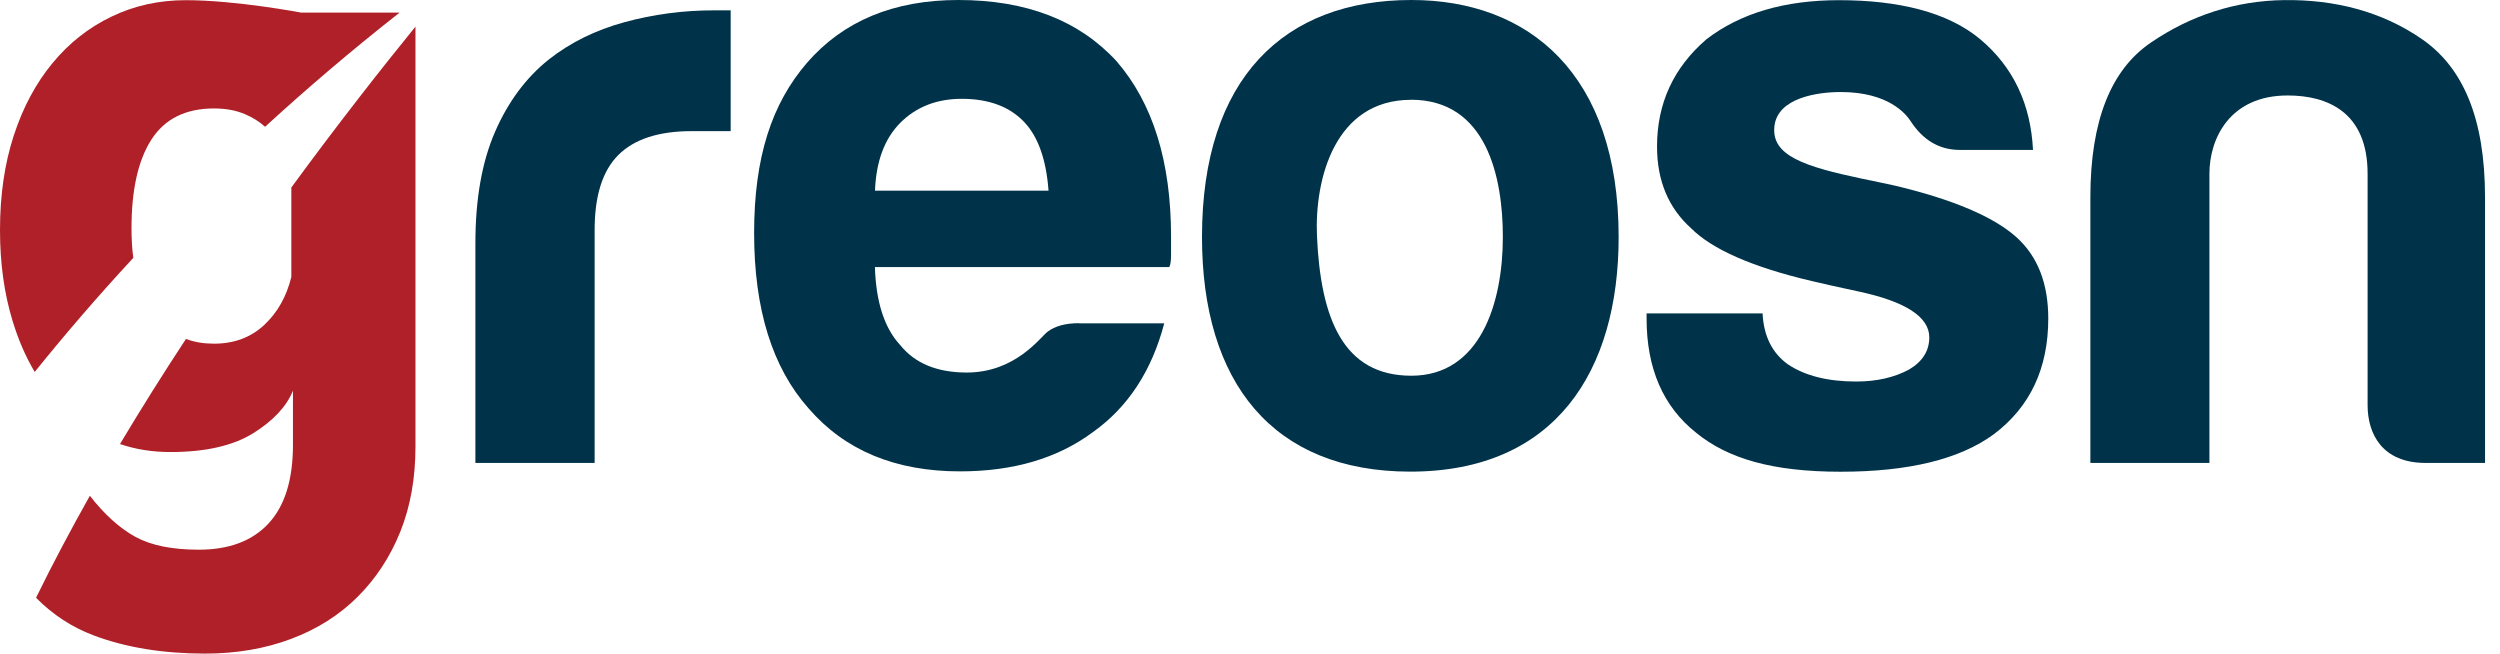
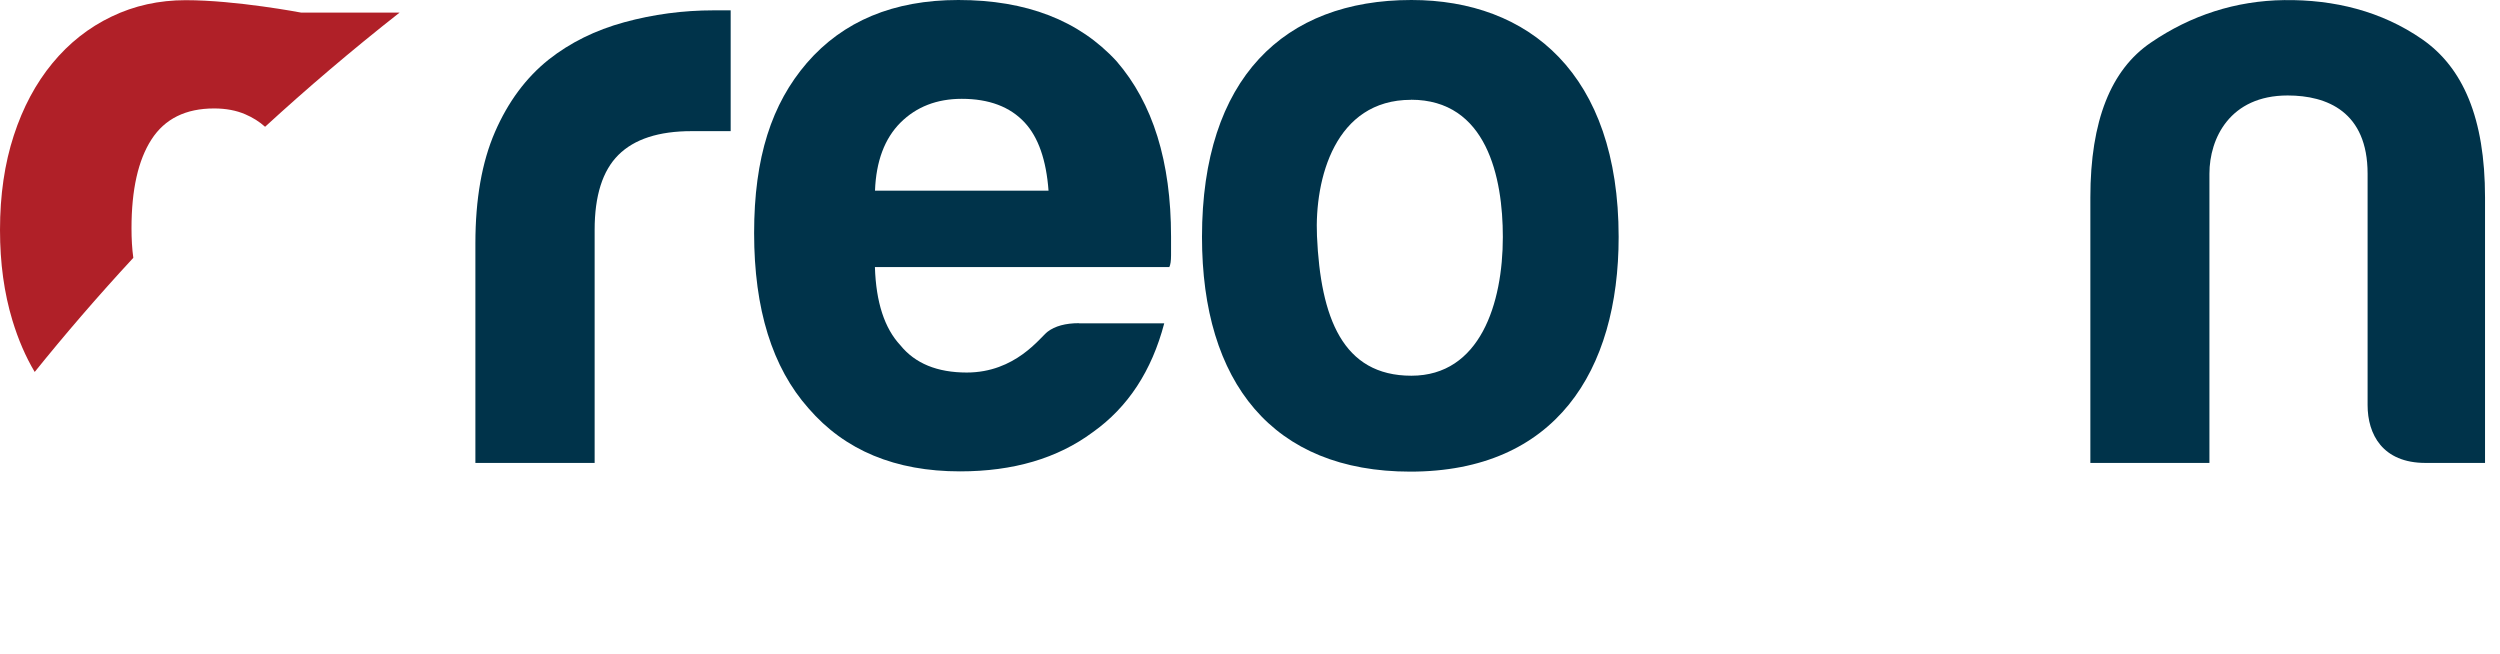
<svg xmlns="http://www.w3.org/2000/svg" width="153" height="40" viewBox="0 0 153 40" fill="none">
  <path d="M152.084 28.331H148.441C145.802 28.331 144.897 26.57 144.897 24.793V10.63C144.897 6.843 142.42 5.843 140.004 5.843C136.466 5.843 135.217 8.475 135.217 10.63V28.331H127.93V12.085C127.93 7.365 129.202 4.26 131.629 2.61C134.089 0.928 136.838 0.044 139.793 0.006C142.848 -0.033 145.753 0.683 148.23 2.399C150.734 4.132 152.084 7.226 152.084 12.085V28.331Z" fill="#00334A" />
-   <path d="M100.788 19.178H107.87C107.936 20.567 108.458 21.611 109.43 22.305C110.474 22.999 111.863 23.349 113.596 23.349C114.845 23.349 115.923 23.105 116.823 22.622C117.656 22.133 118.072 21.477 118.072 20.644C118.072 19.395 116.617 18.445 113.696 17.828C112.468 17.567 111.541 17.356 110.885 17.201C107.164 16.329 104.743 15.224 103.493 13.968C102.104 12.719 101.41 11.053 101.41 8.97C101.41 6.332 102.415 4.143 104.432 2.405C106.514 0.805 109.219 0.011 112.552 0.011C116.162 0.011 119.2 0.733 121.194 2.405C123.232 4.116 124.282 6.398 124.42 9.175H119.944C118.622 9.175 117.65 8.52 116.923 7.404C116.656 6.998 115.595 5.632 112.652 5.632C111.263 5.632 108.769 5.971 108.592 7.748C108.414 9.525 110.397 10.186 114.007 10.947C114.445 11.041 115.584 11.269 115.984 11.364C119.55 12.213 122.004 13.274 123.376 14.49C124.737 15.696 125.354 17.406 125.354 19.489C125.354 22.544 124.243 24.904 122.021 26.576C119.938 28.103 116.811 28.87 112.646 28.87C108.48 28.87 105.737 28.07 103.793 26.476C101.782 24.876 100.771 22.549 100.771 19.495V19.184L100.788 19.178Z" fill="#00334A" />
  <path d="M53.545 11.669H64.17C64.031 9.792 63.547 8.403 62.714 7.503C61.815 6.532 60.526 6.048 58.86 6.048C57.333 6.048 56.083 6.537 55.111 7.503C54.139 8.475 53.617 9.864 53.55 11.669H53.545ZM66.041 19.789H71.251C70.484 22.705 69.029 24.926 66.874 26.454C64.719 28.053 62.015 28.848 58.754 28.848C54.794 28.848 51.706 27.565 49.485 24.993C47.263 22.494 46.152 18.917 46.152 14.268C46.152 9.62 47.23 6.354 49.379 3.854C51.601 1.289 54.689 0 58.649 0C62.814 0 66.041 1.25 68.335 3.749C70.557 6.315 71.668 9.892 71.668 14.474V15.618C71.668 15.962 71.634 16.207 71.562 16.346H53.545C53.611 18.5 54.133 20.094 55.105 21.133C56.005 22.244 57.36 22.799 59.165 22.799C62.153 22.799 63.659 20.644 64.114 20.3C64.564 19.956 65.208 19.778 66.041 19.778V19.789Z" fill="#00334A" />
  <path d="M86.353 6.109C81.71 6.109 80.444 10.93 80.599 14.451C80.822 19.439 82.166 22.994 86.376 22.994C90.585 22.994 91.974 18.567 91.974 14.502C91.974 10.864 90.996 6.104 86.353 6.104V6.109ZM86.314 28.864C77.883 28.864 73.562 23.399 73.562 14.502C73.562 4.782 78.589 0 86.376 0C93.568 0 99.061 4.527 99.061 14.502C99.061 22.71 95.19 28.864 86.309 28.864H86.314Z" fill="#00334A" />
  <path d="M29.094 28.331V14.896C29.094 12.185 29.494 9.914 30.293 8.076C31.093 6.237 32.187 4.76 33.576 3.649C34.898 2.605 36.442 1.844 38.208 1.361C39.974 0.878 41.801 0.633 43.673 0.633H44.717V8.026H42.323C40.313 8.026 38.819 8.514 37.847 9.481C36.875 10.447 36.392 11.98 36.392 14.063V28.331H29.099H29.094Z" fill="#00334A" />
-   <path fill-rule="evenodd" clip-rule="evenodd" d="M25.427 1.611V27.331C25.427 29.253 25.121 30.98 24.505 32.524C23.888 34.063 23.016 35.396 21.894 36.518C20.772 37.639 19.412 38.5 17.817 39.1C16.224 39.7 14.463 40 12.547 40C9.975 40 7.698 39.628 5.726 38.884C4.41 38.389 3.233 37.623 2.205 36.584C3.227 34.496 4.338 32.408 5.499 30.342C6.398 31.491 7.326 32.33 8.281 32.852C9.242 33.38 10.536 33.641 12.169 33.641C14.019 33.641 15.44 33.108 16.435 32.035C17.429 30.964 17.929 29.364 17.929 27.226V23.91C17.529 24.887 16.712 25.759 15.485 26.52C14.252 27.281 12.569 27.665 10.431 27.665C9.331 27.665 8.303 27.503 7.343 27.176C8.653 24.982 10.009 22.827 11.38 20.744C11.897 20.939 12.469 21.033 13.097 21.033C14.33 21.033 15.351 20.65 16.168 19.889C16.984 19.128 17.534 18.151 17.829 16.951V11.475C20.75 7.487 23.427 4.088 25.438 1.616L25.427 1.611Z" fill="#B02028" />
  <path fill-rule="evenodd" clip-rule="evenodd" d="M2.122 22.76C1.566 21.827 1.116 20.778 0.761 19.611C0.255 17.945 0 16.101 0 14.074C0 11.936 0.283 10.008 0.844 8.292C1.405 6.57 2.194 5.099 3.21 3.866C4.227 2.633 5.432 1.683 6.826 1.016C8.22 0.344 9.736 0.011 11.364 0.011C14.446 0.011 18.434 0.772 18.434 0.772H24.454C21.505 3.088 18.767 5.426 16.223 7.759C15.879 7.448 15.473 7.193 15.007 6.993C14.463 6.759 13.829 6.637 13.102 6.637C11.364 6.637 10.086 7.27 9.27 8.537C8.453 9.803 8.048 11.614 8.048 13.968C8.048 14.613 8.081 15.218 8.159 15.779C5.943 18.173 3.932 20.517 2.122 22.766V22.76Z" fill="#B02028" />
</svg>